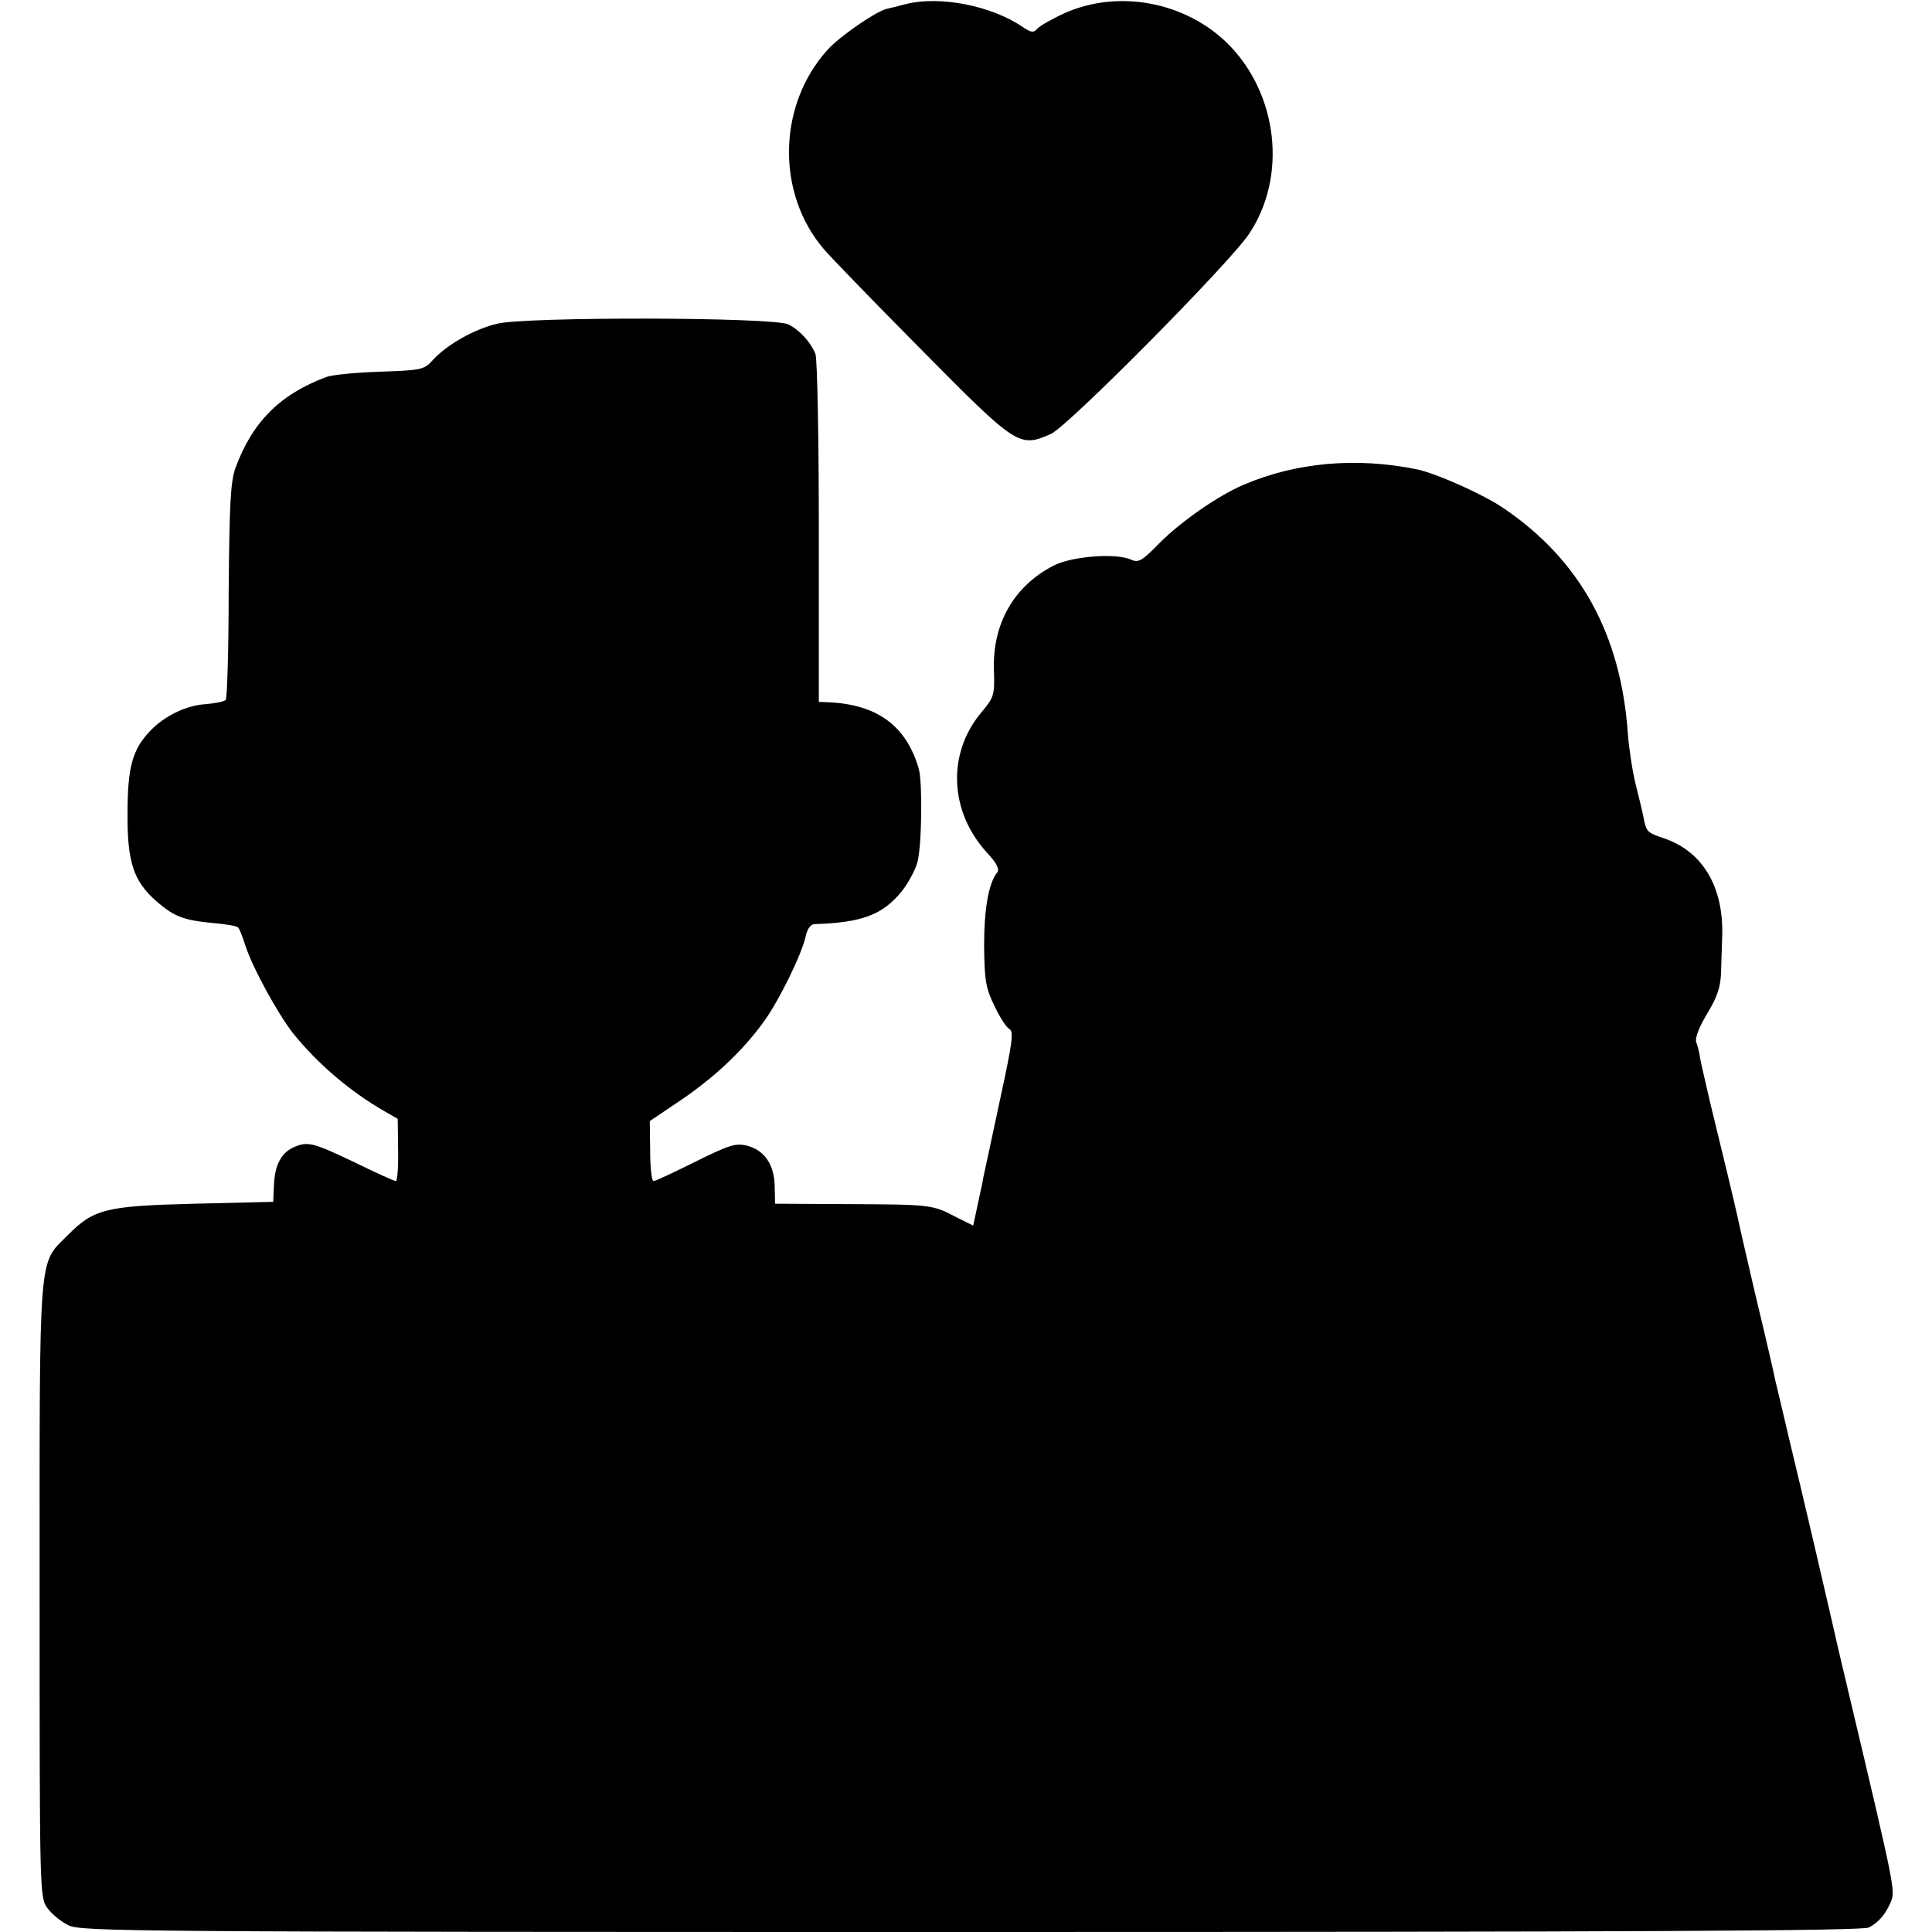
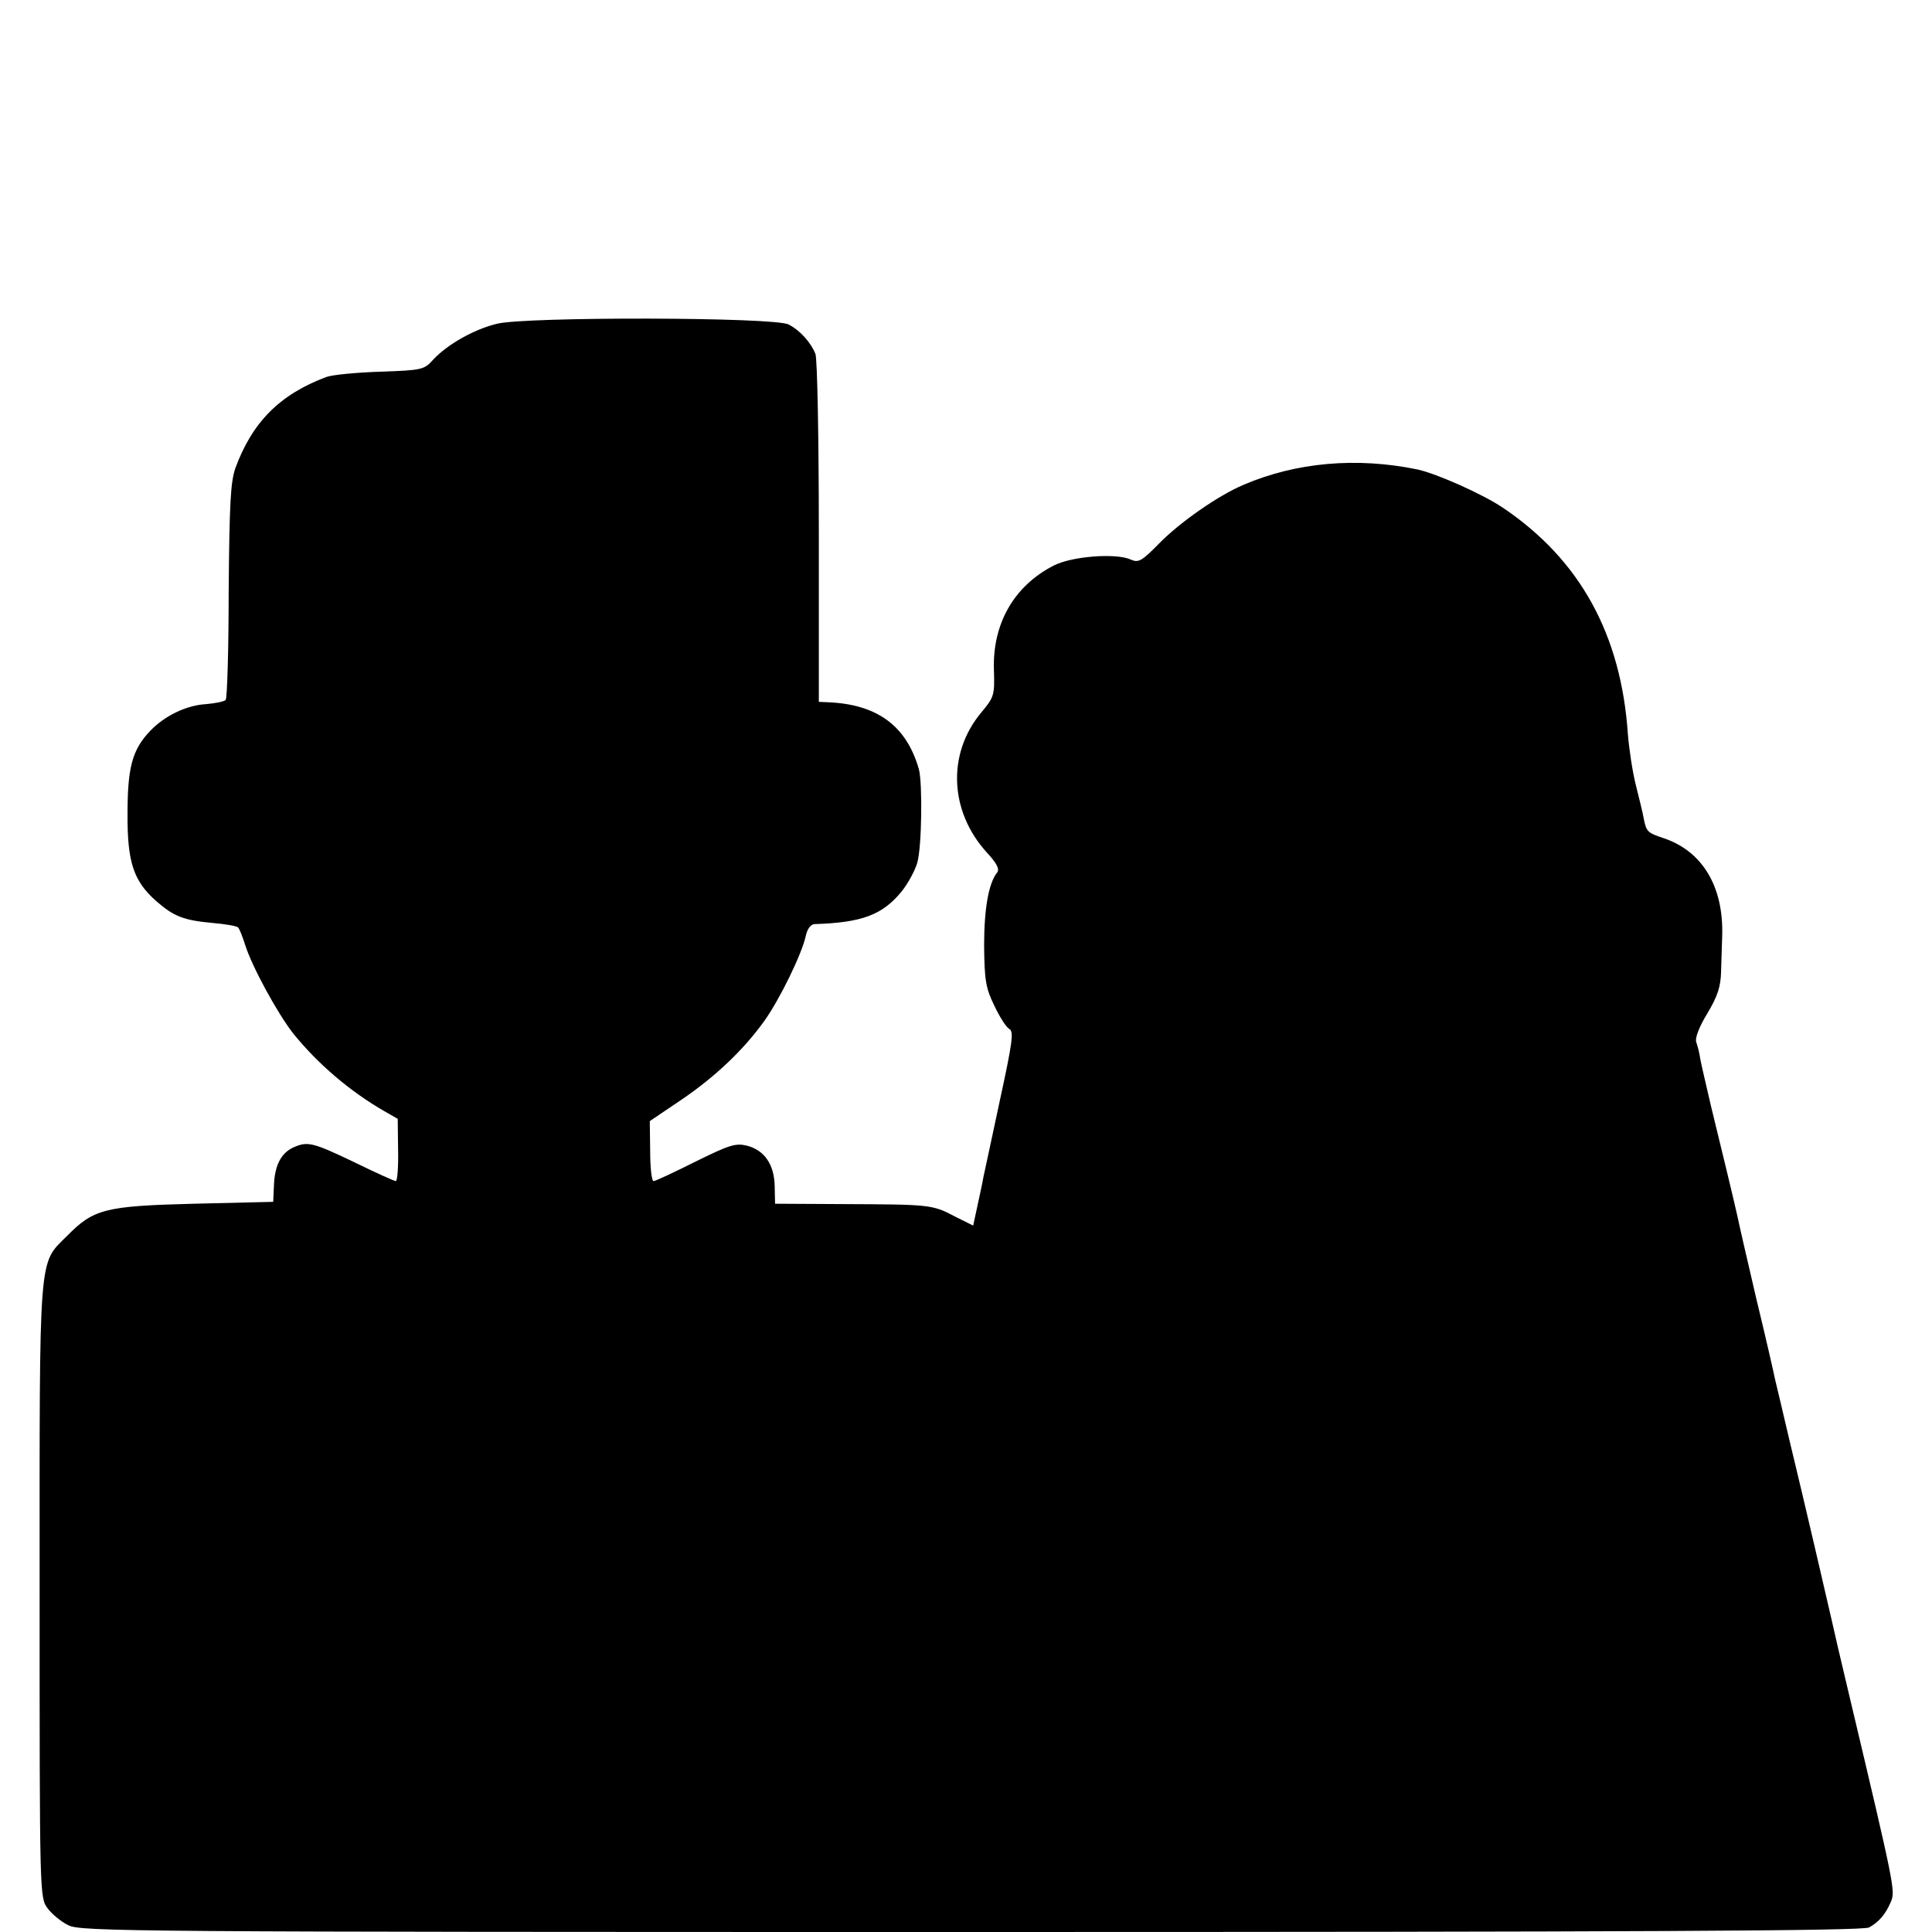
<svg xmlns="http://www.w3.org/2000/svg" version="1.0" width="512pt" height="512pt" viewBox="0 0 512 512" preserveAspectRatio="xMidYMid meet">
  <g transform="translate(0,512) scale(0.1,-0.1)" fill="#000000" stroke="none">
-     <path d="M2400 5109 c-19 -5 -43 -11 -52 -13 -29 -8 -122 -72 -154 -107 -133 -146 -138 -380 -11 -529 16 -19 132 -139 258 -266 254 -257 260 -261 344 -224 45 20 473 452 525 530 102 152 77 371 -56 504 -112 111 -290 145 -433 81 -33 -15 -66 -34 -72 -41 -9 -11 -16 -11 -38 4 -83 57 -220 84 -311 61z" />
    <path d="M1317 4262 c-62 -15 -131 -55 -168 -94 -25 -28 -29 -29 -140 -33 -63 -2 -127 -8 -144 -14 -123 -46 -196 -119 -241 -241 -13 -37 -16 -93 -18 -327 0 -155 -4 -285 -8 -288 -4 -4 -27 -9 -52 -11 -52 -3 -110 -31 -148 -71 -47 -49 -60 -96 -60 -218 -1 -130 16 -180 76 -233 47 -41 73 -51 150 -58 34 -3 64 -8 67 -12 4 -4 12 -25 19 -47 18 -57 86 -182 128 -235 65 -80 149 -152 241 -205 l35 -20 1 -83 c1 -45 -2 -82 -6 -82 -4 0 -53 22 -110 50 -111 53 -124 56 -162 39 -32 -15 -49 -47 -51 -100 l-2 -44 -210 -5 c-236 -6 -266 -14 -336 -85 -77 -77 -73 -32 -73 -942 0 -805 0 -812 21 -840 11 -15 36 -36 55 -45 32 -17 167 -18 2392 -18 1774 0 2364 3 2380 12 26 14 44 35 58 68 12 29 11 36 -111 550 -23 96 -43 183 -45 193 -8 36 -78 337 -112 477 -19 80 -36 154 -39 165 -2 11 -24 108 -50 215 -25 107 -47 203 -49 214 -7 33 -47 198 -71 296 -12 52 -25 107 -28 123 -2 15 -7 35 -11 46 -3 11 8 40 30 76 27 45 35 71 36 109 1 28 2 71 3 96 4 131 -53 225 -156 259 -42 14 -45 17 -52 52 -2 13 -12 53 -21 89 -9 36 -18 97 -21 135 -18 264 -127 461 -329 598 -54 37 -178 92 -229 103 -161 33 -321 19 -461 -41 -66 -28 -167 -98 -223 -155 -46 -47 -55 -52 -75 -43 -39 18 -157 9 -205 -16 -105 -54 -162 -154 -158 -276 2 -68 1 -72 -35 -115 -89 -108 -83 -260 16 -369 27 -29 35 -45 27 -54 -22 -28 -34 -95 -34 -193 1 -91 4 -112 27 -159 14 -30 32 -58 40 -62 12 -7 8 -36 -25 -188 -21 -99 -41 -191 -44 -205 -2 -14 -10 -48 -16 -77 l-11 -51 -48 24 c-60 32 -68 32 -292 33 l-185 1 -1 46 c-1 58 -27 96 -74 108 -30 7 -46 2 -137 -43 -56 -28 -105 -51 -110 -51 -5 0 -9 36 -9 80 l-1 79 83 56 c90 61 165 132 221 210 41 58 98 175 109 223 4 20 13 32 23 33 126 4 180 24 231 86 17 21 36 56 42 77 12 43 14 212 4 248 -33 115 -111 172 -242 177 l-23 1 0 449 c0 247 -4 460 -9 473 -12 30 -40 62 -71 78 -36 20 -699 21 -773 2z" />
  </g>
</svg>